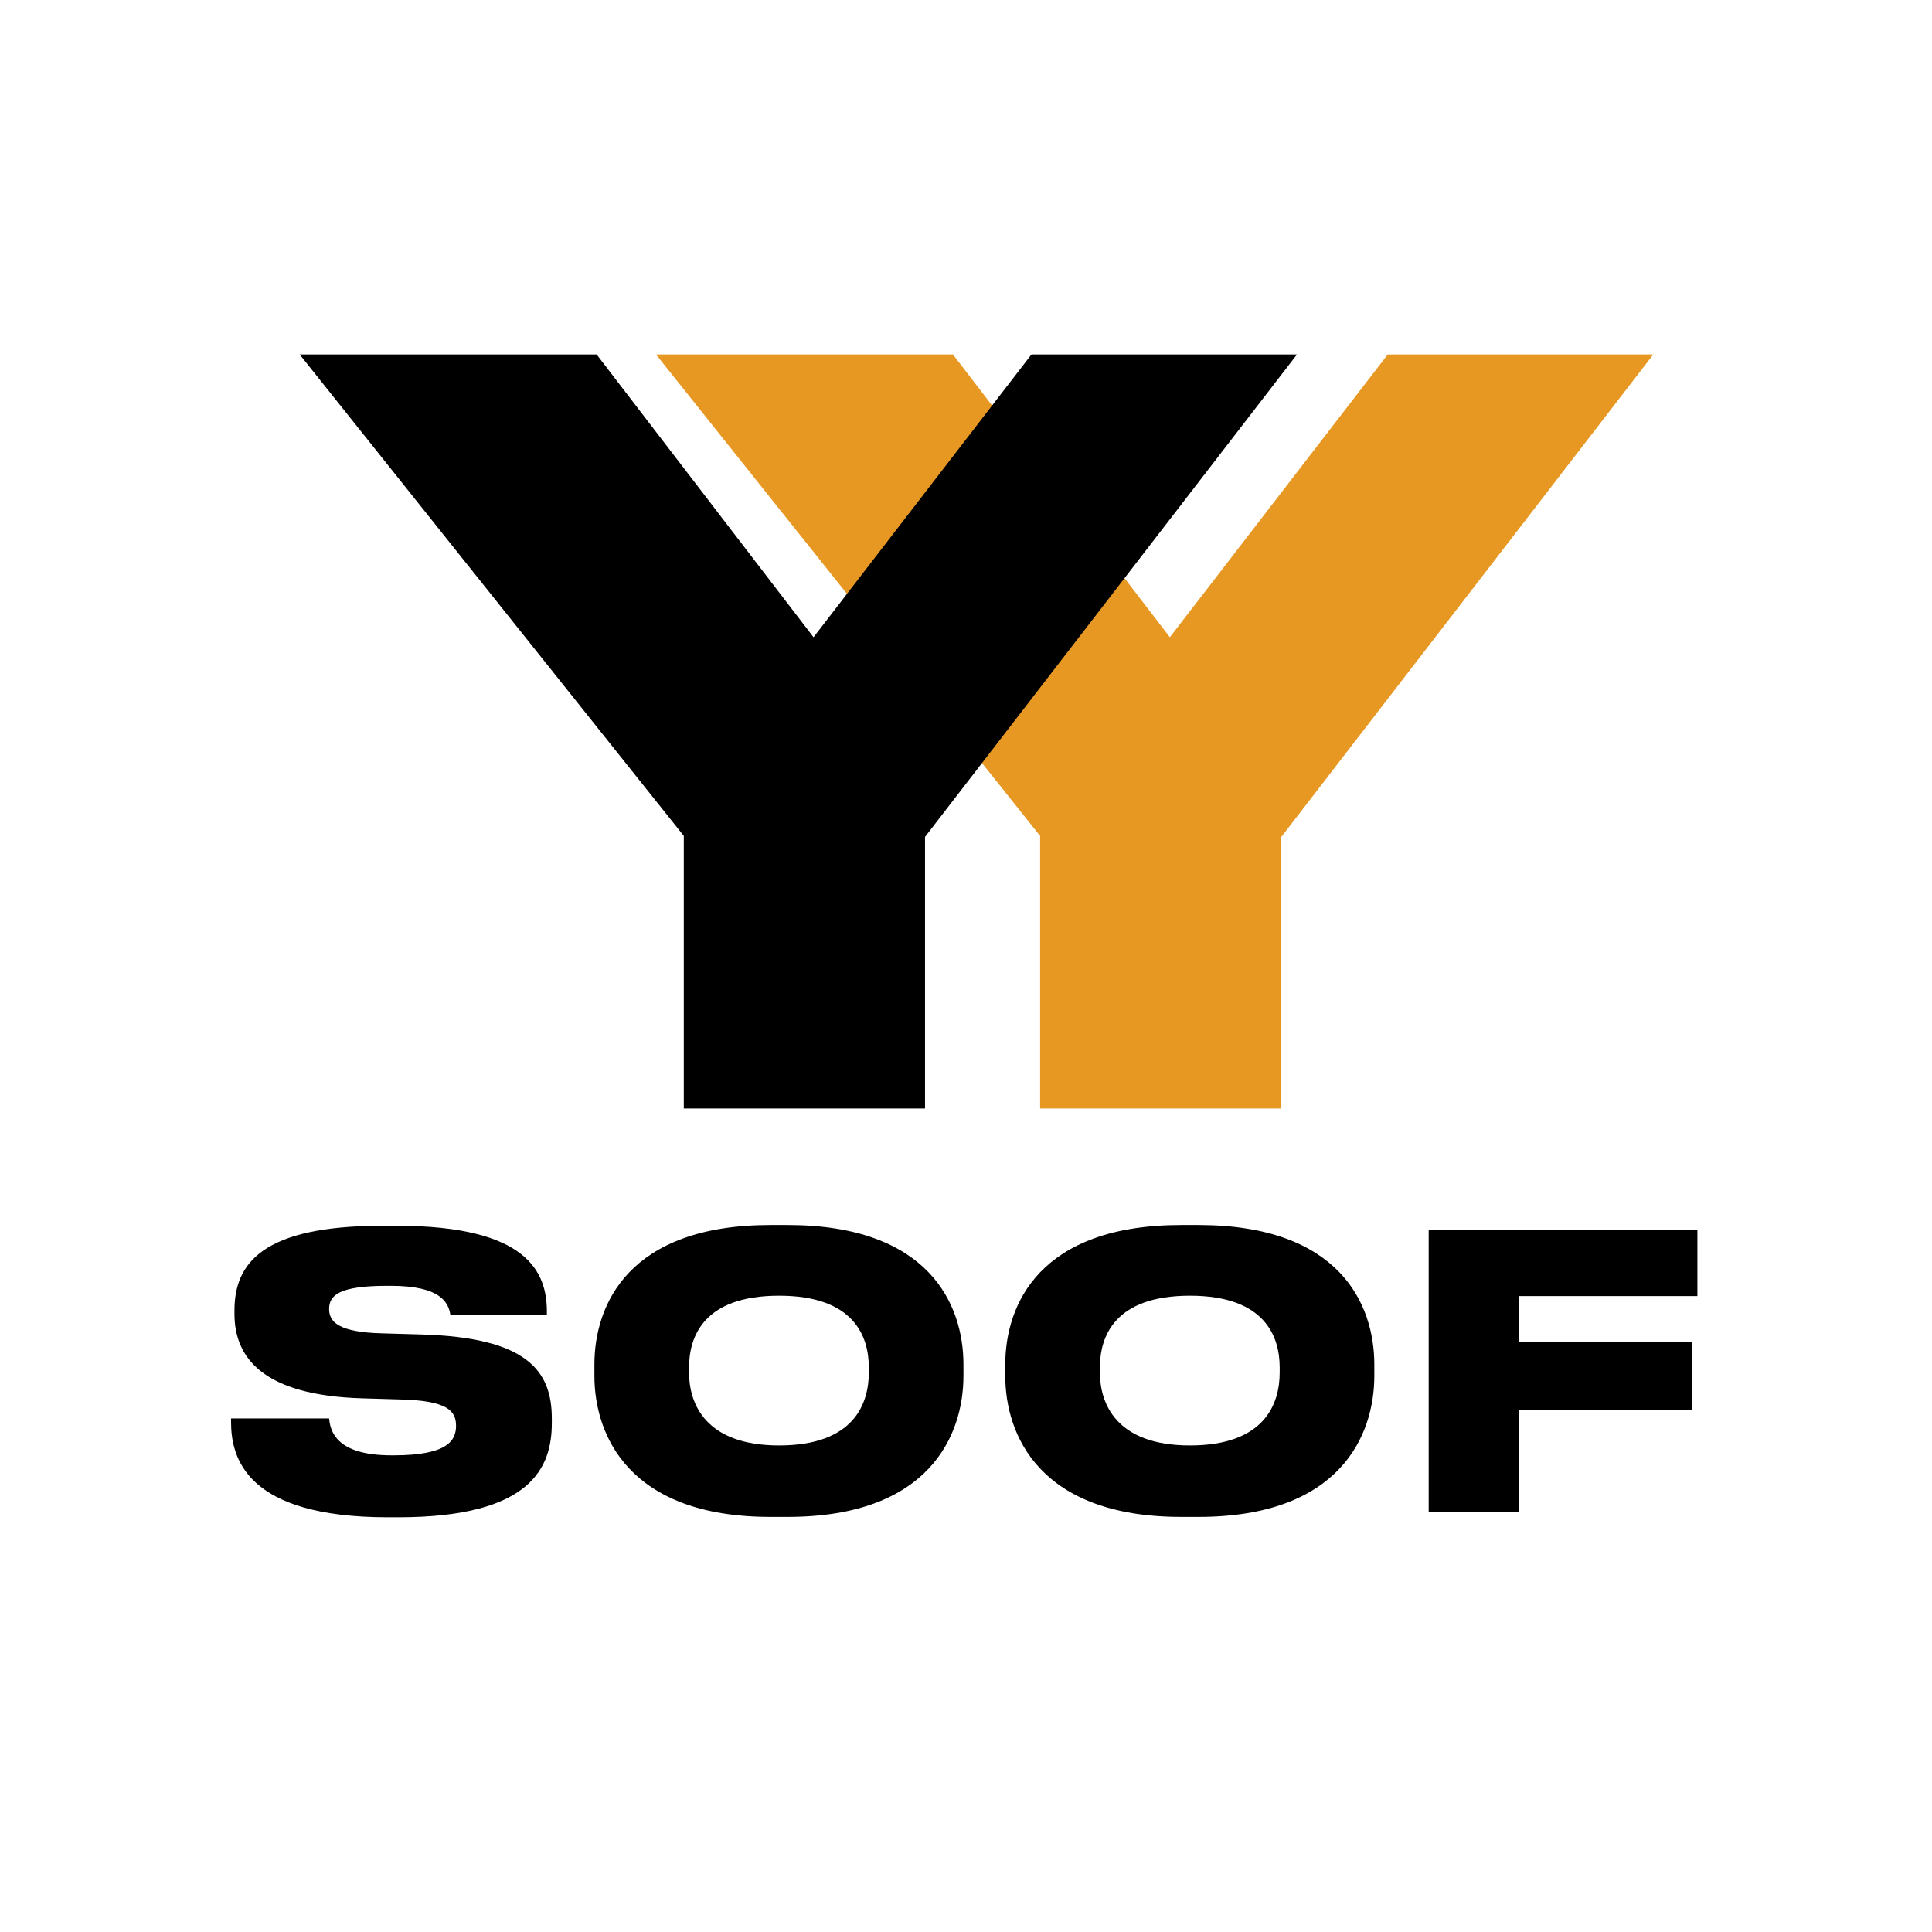
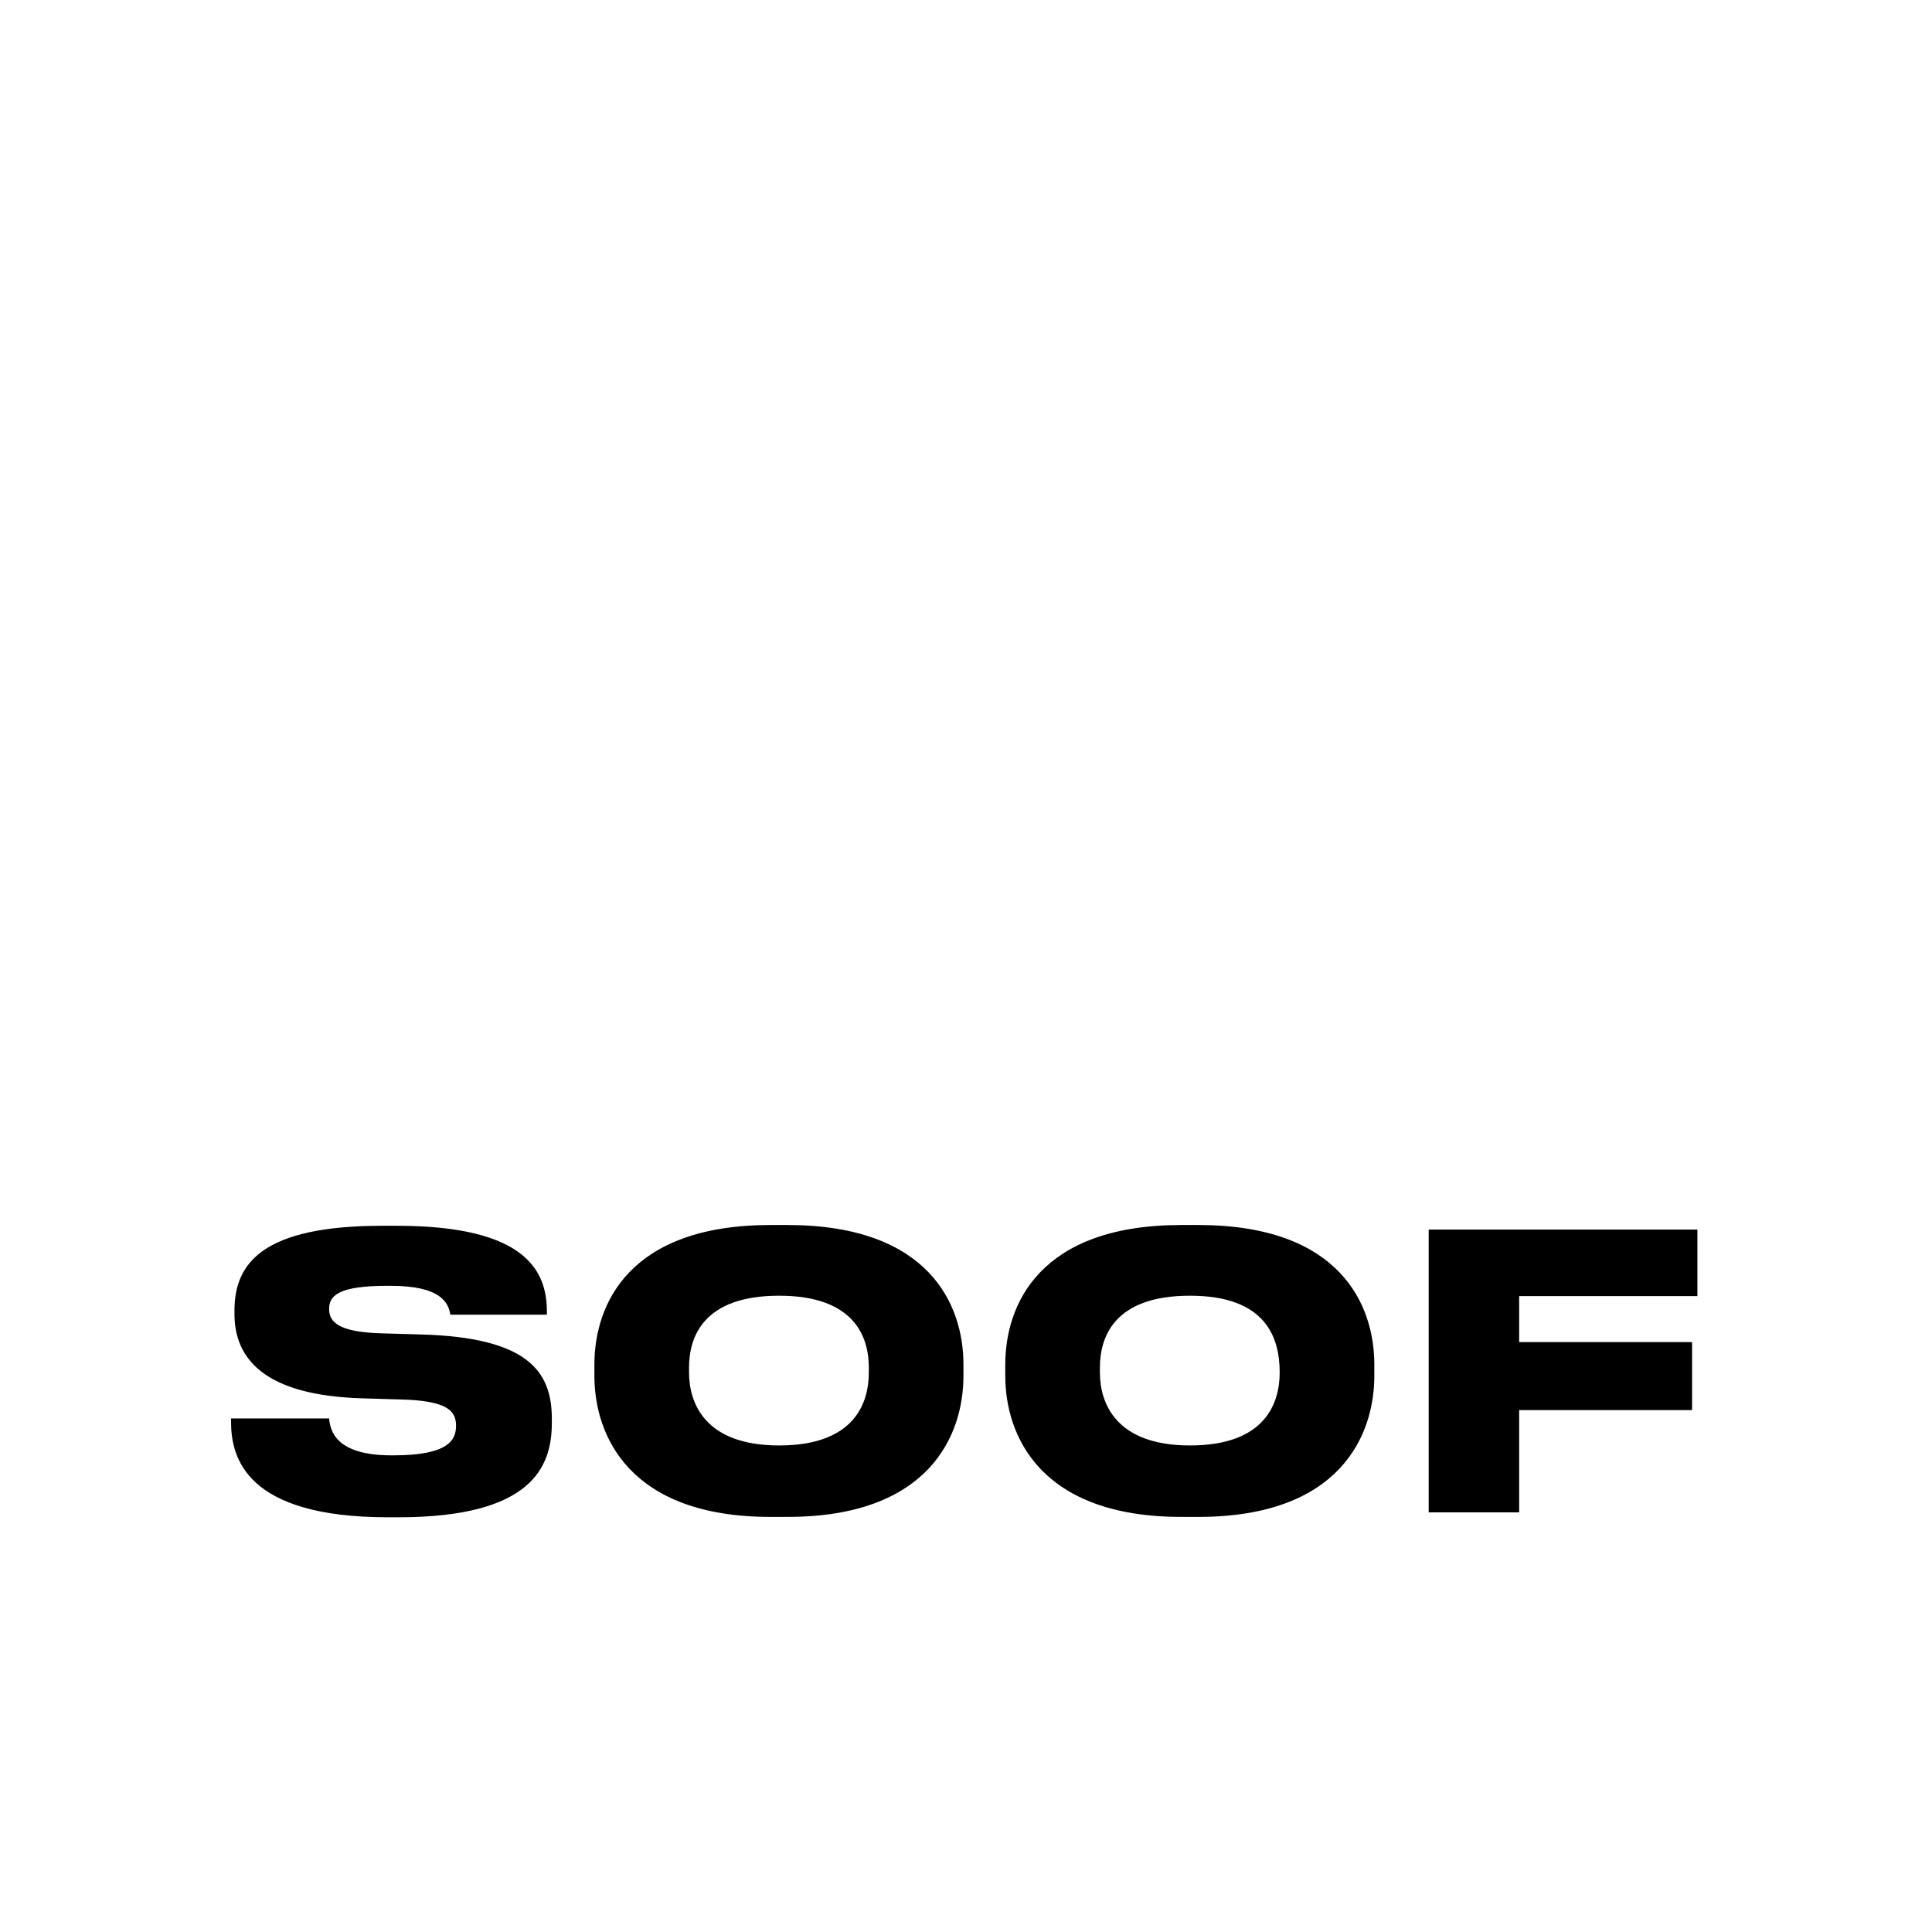
<svg xmlns="http://www.w3.org/2000/svg" width="244" height="244" viewBox="0 0 244 244" fill="none">
-   <path d="M131.36 140V105.568L82.848 44.768H120.352L147.744 80.48L175.264 44.768H208.8L161.824 105.696V140H131.36Z" fill="#E79823" />
-   <path d="M86.36 140V105.568L37.848 44.768H75.352L102.744 80.48L130.264 44.768H163.8L116.824 105.696V140H86.36Z" fill="black" />
-   <path d="M50.3 191.624H49.004C31.1 191.624 29.18 184.136 29.18 179.576V179.144H41.564C41.708 180.632 42.332 183.8 49.436 183.8H49.724C56.684 183.8 57.596 181.832 57.596 180.056C57.596 178.184 56.492 176.888 50.588 176.744L45.692 176.6C33.212 176.216 29.612 171.464 29.612 165.944V165.512C29.612 159.608 33.068 154.808 48.284 154.808H50.108C66.62 154.808 69.068 160.664 69.068 165.656V166.04H56.876C56.636 164.552 55.724 162.392 49.34 162.392H48.908C42.812 162.392 41.564 163.592 41.564 165.32C41.564 166.952 42.764 168.248 48.188 168.392L53.228 168.536C66.524 168.92 69.692 173.096 69.692 179.144V179.72C69.692 185.24 67.196 191.624 50.3 191.624ZM97.294 154.712H99.454C117.31 154.712 121.678 164.744 121.678 172.328V173.768C121.678 181.256 117.358 191.576 99.454 191.576H97.294C79.438 191.576 75.07 181.256 75.07 173.768V172.328C75.07 164.744 79.438 154.712 97.294 154.712ZM109.726 173.336V172.712C109.726 168.824 107.902 163.64 98.398 163.64C88.846 163.64 87.022 168.824 87.022 172.712V173.336C87.022 177.224 89.038 182.552 98.398 182.552C107.902 182.552 109.726 177.224 109.726 173.336ZM149.184 154.712H151.344C169.2 154.712 173.568 164.744 173.568 172.328V173.768C173.568 181.256 169.248 191.576 151.344 191.576H149.184C131.328 191.576 126.96 181.256 126.96 173.768V172.328C126.96 164.744 131.328 154.712 149.184 154.712ZM161.616 173.336V172.712C161.616 168.824 159.792 163.64 150.288 163.64C140.736 163.64 138.912 168.824 138.912 172.712V173.336C138.912 177.224 140.928 182.552 150.288 182.552C159.792 182.552 161.616 177.224 161.616 173.336ZM180.435 155.288H214.371V163.688H191.859V169.496H213.699V178.088H191.859V191H180.435V155.288Z" fill="black" />
+   <path d="M50.3 191.624H49.004C31.1 191.624 29.18 184.136 29.18 179.576V179.144H41.564C41.708 180.632 42.332 183.8 49.436 183.8H49.724C56.684 183.8 57.596 181.832 57.596 180.056C57.596 178.184 56.492 176.888 50.588 176.744L45.692 176.6C33.212 176.216 29.612 171.464 29.612 165.944V165.512C29.612 159.608 33.068 154.808 48.284 154.808H50.108C66.62 154.808 69.068 160.664 69.068 165.656V166.04H56.876C56.636 164.552 55.724 162.392 49.34 162.392H48.908C42.812 162.392 41.564 163.592 41.564 165.32C41.564 166.952 42.764 168.248 48.188 168.392L53.228 168.536C66.524 168.92 69.692 173.096 69.692 179.144V179.72C69.692 185.24 67.196 191.624 50.3 191.624ZM97.294 154.712H99.454C117.31 154.712 121.678 164.744 121.678 172.328V173.768C121.678 181.256 117.358 191.576 99.454 191.576H97.294C79.438 191.576 75.07 181.256 75.07 173.768V172.328C75.07 164.744 79.438 154.712 97.294 154.712ZM109.726 173.336V172.712C109.726 168.824 107.902 163.64 98.398 163.64C88.846 163.64 87.022 168.824 87.022 172.712V173.336C87.022 177.224 89.038 182.552 98.398 182.552C107.902 182.552 109.726 177.224 109.726 173.336ZM149.184 154.712H151.344C169.2 154.712 173.568 164.744 173.568 172.328V173.768C173.568 181.256 169.248 191.576 151.344 191.576H149.184C131.328 191.576 126.96 181.256 126.96 173.768V172.328C126.96 164.744 131.328 154.712 149.184 154.712ZM161.616 173.336C161.616 168.824 159.792 163.64 150.288 163.64C140.736 163.64 138.912 168.824 138.912 172.712V173.336C138.912 177.224 140.928 182.552 150.288 182.552C159.792 182.552 161.616 177.224 161.616 173.336ZM180.435 155.288H214.371V163.688H191.859V169.496H213.699V178.088H191.859V191H180.435V155.288Z" fill="black" />
</svg>